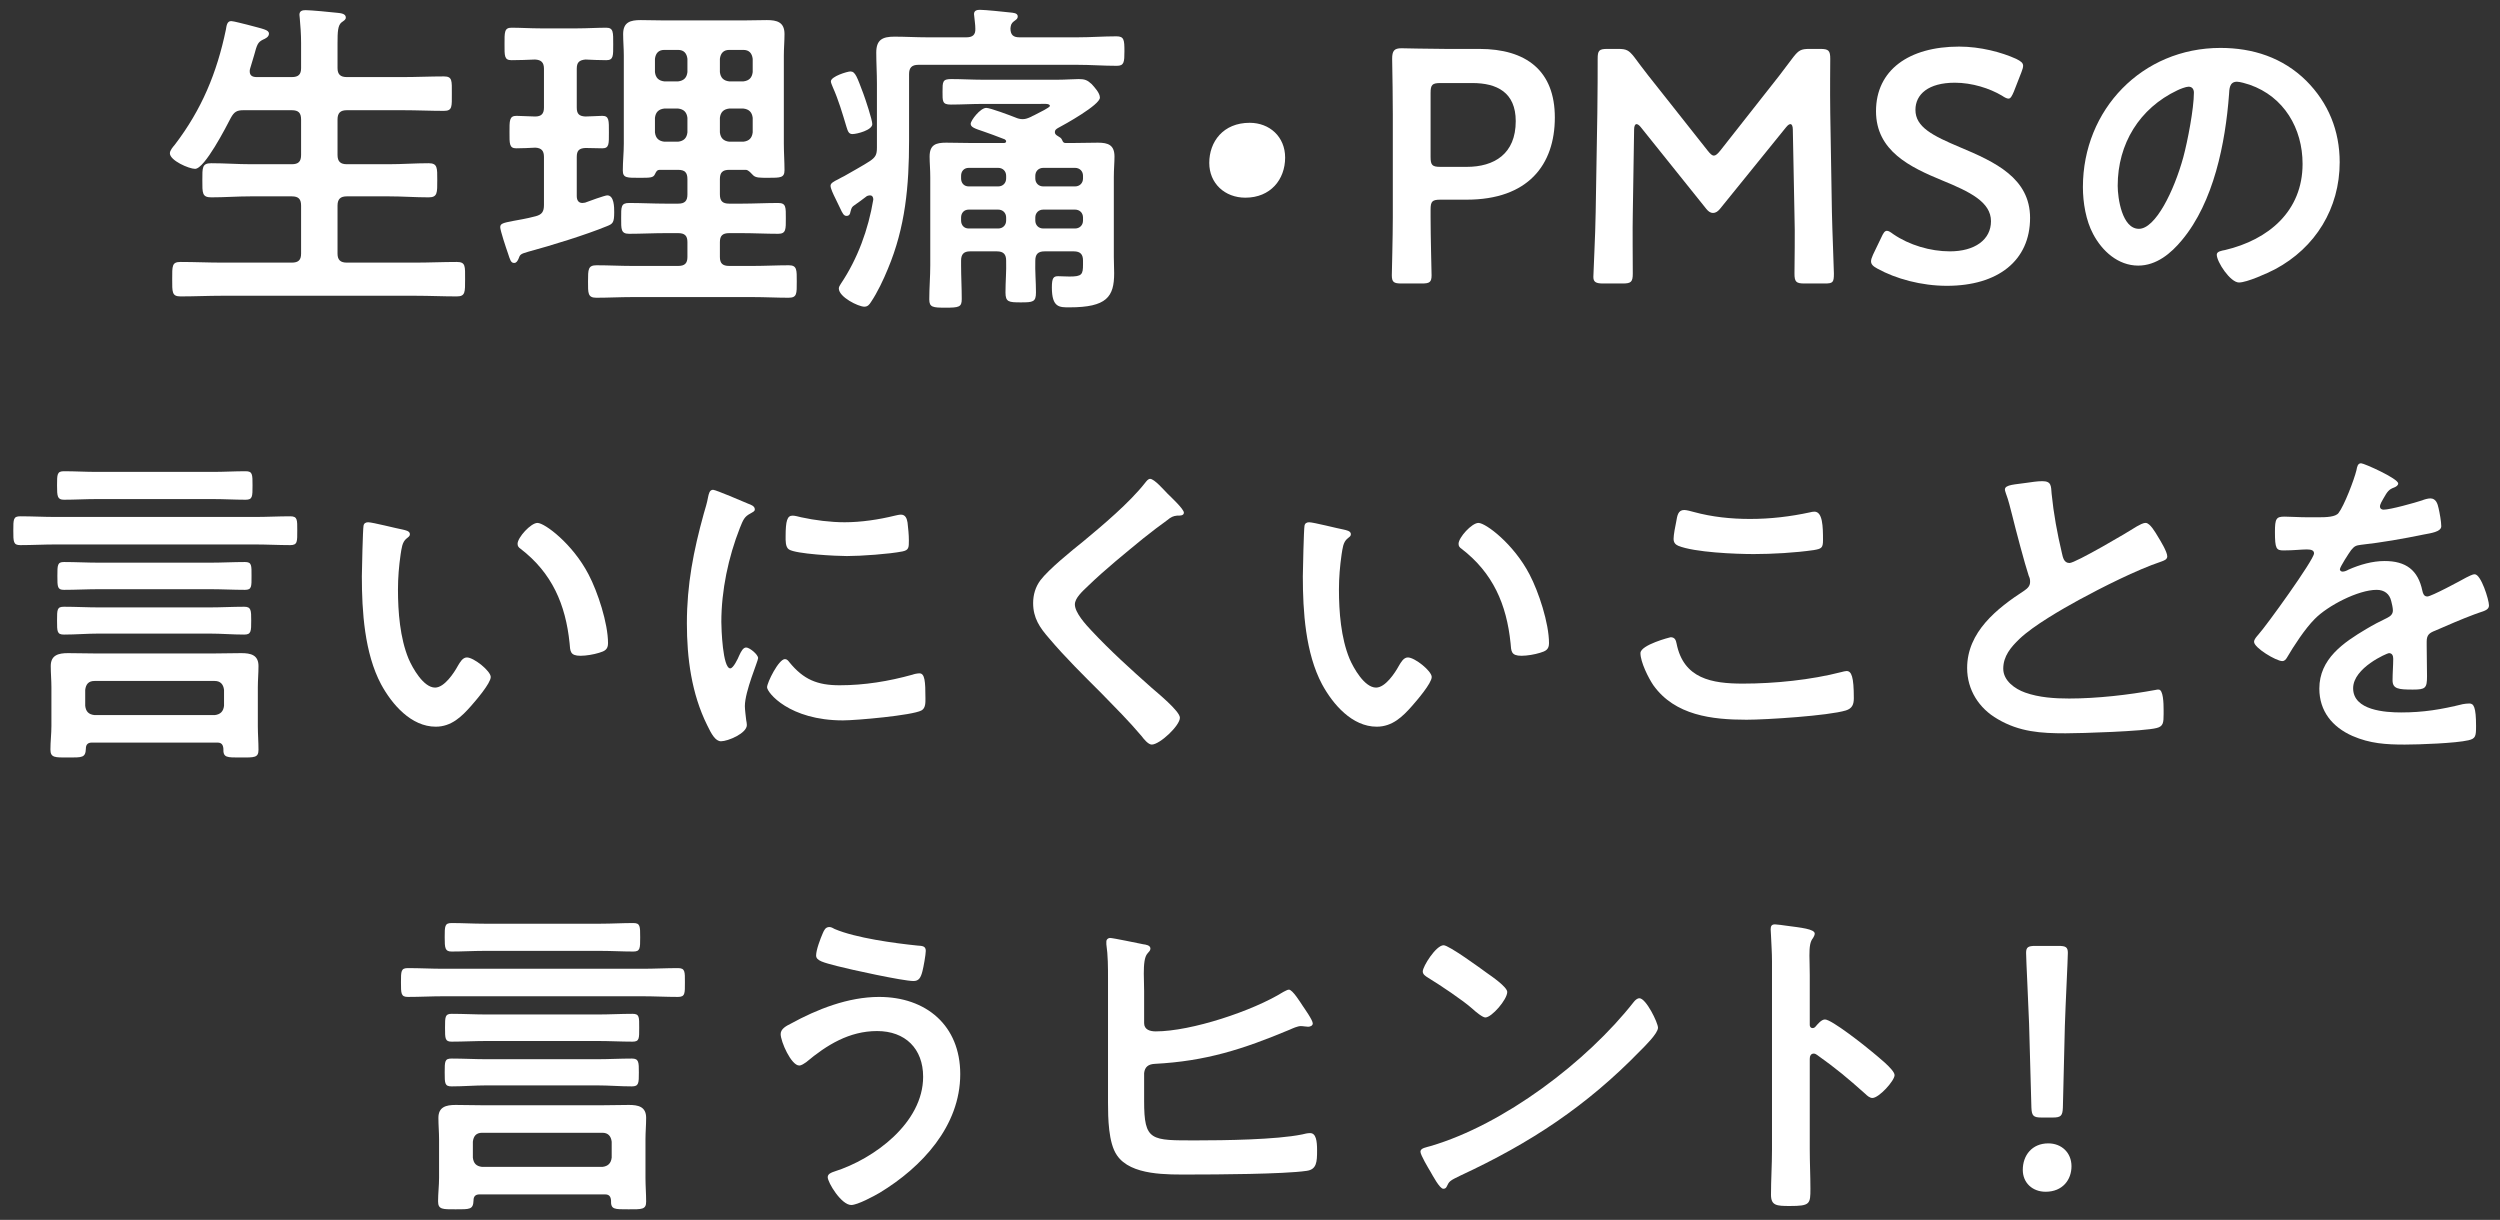
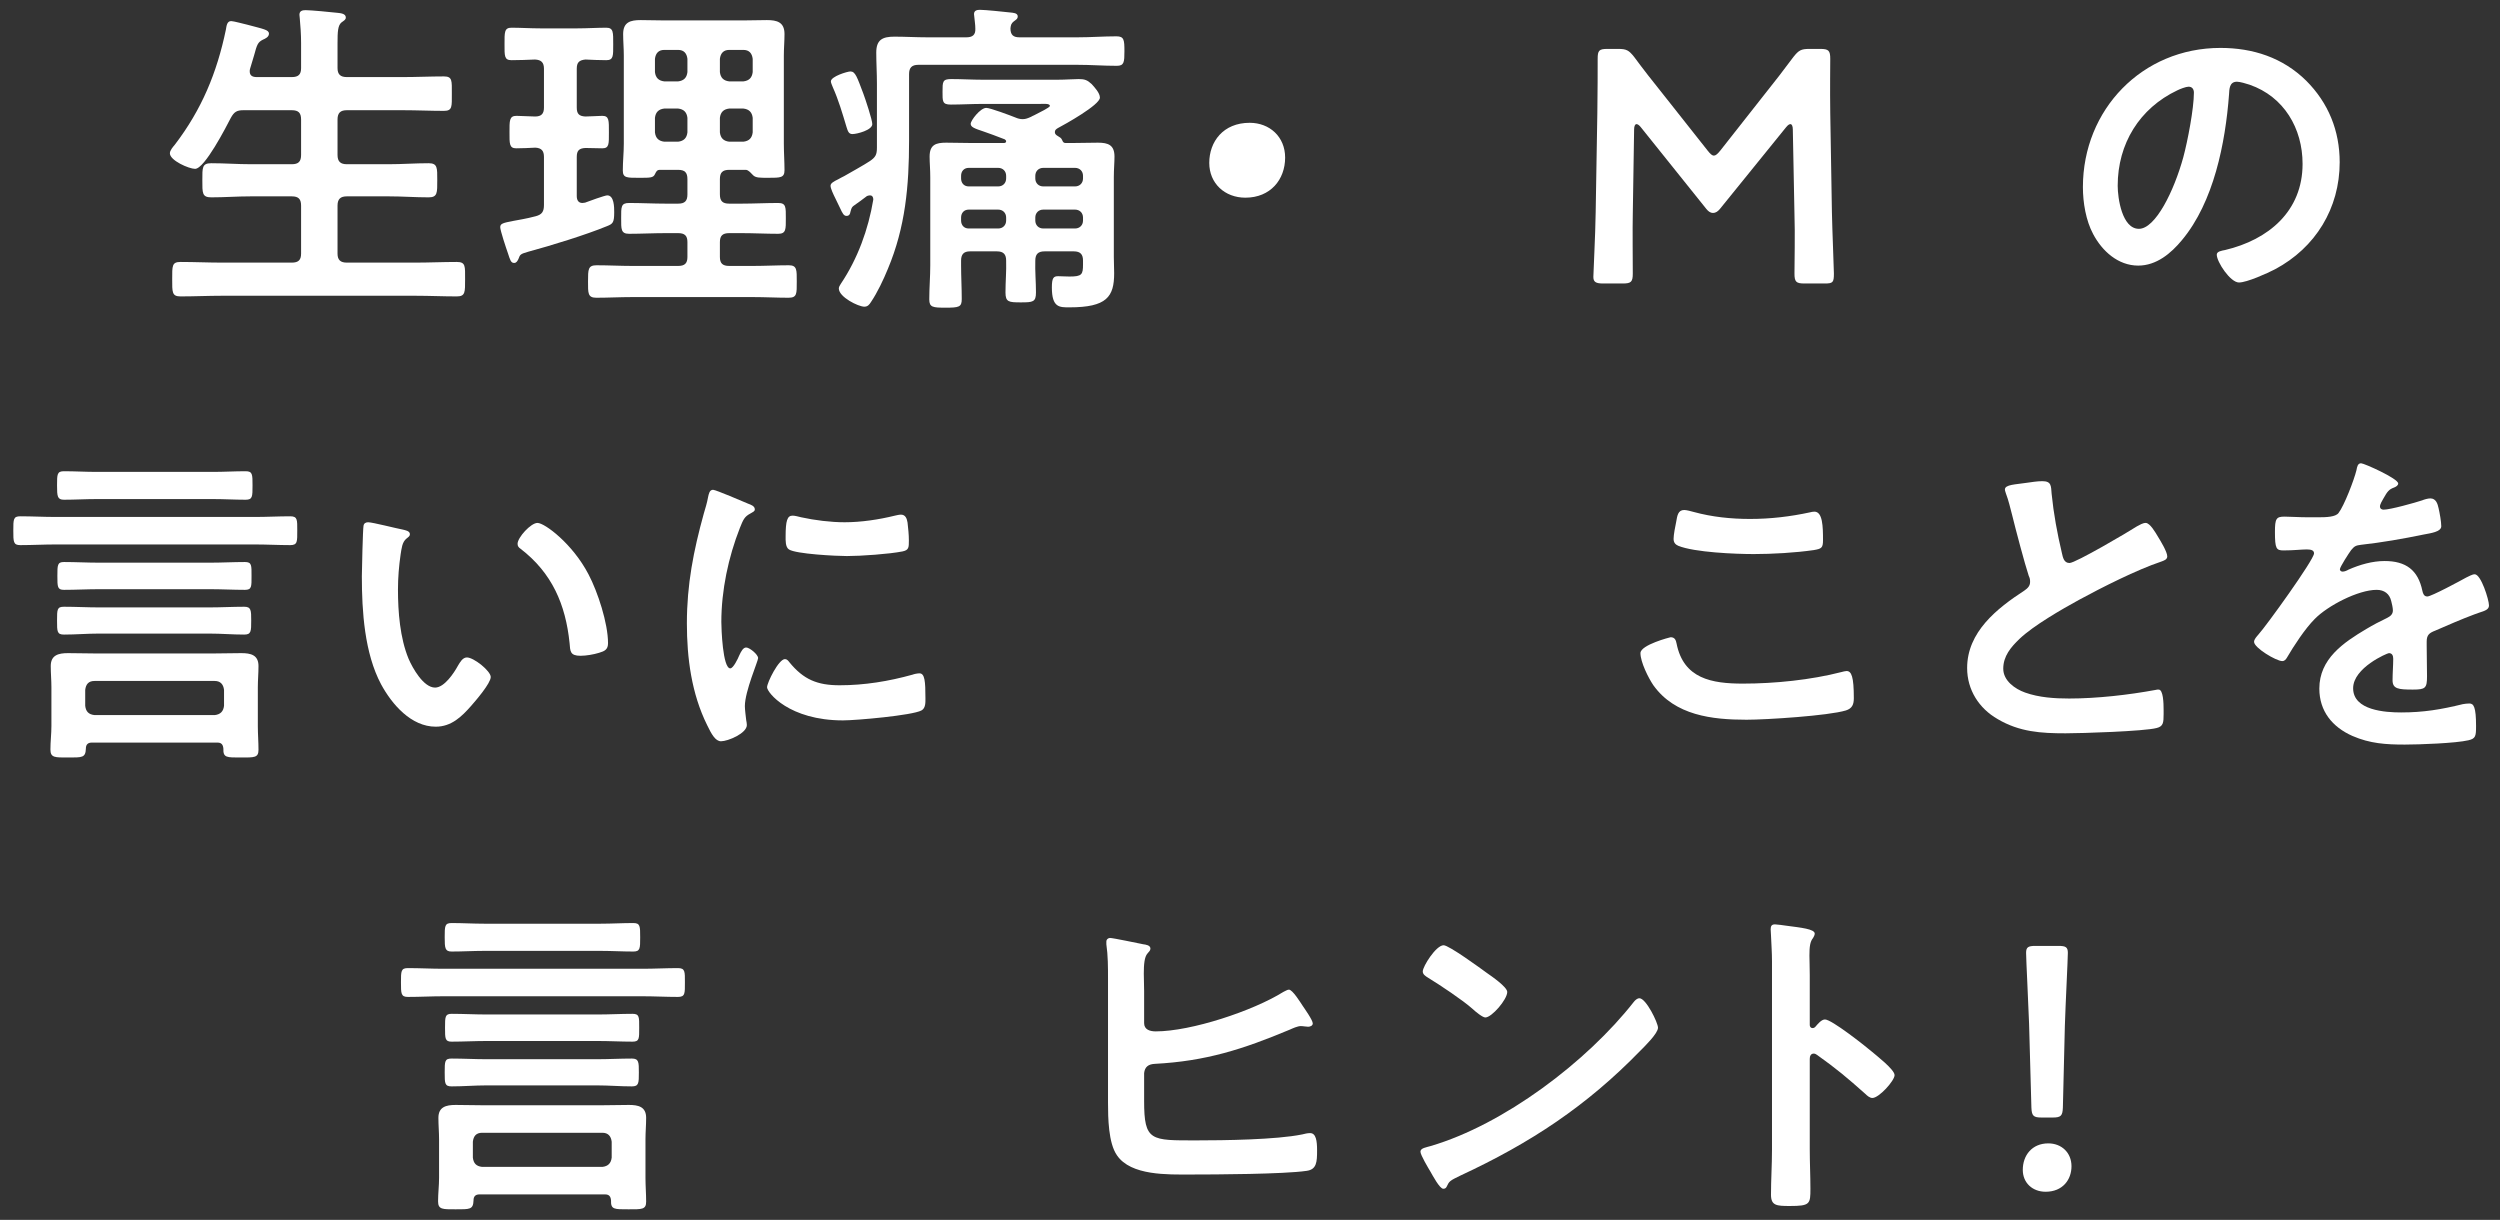
<svg xmlns="http://www.w3.org/2000/svg" width="166" height="81" viewBox="0 0 166 81" fill="none">
  <rect x="0" y="0" width="166" height="81" fill="#333333" stroke="none" />
  <path d="M136.293 74.204H135.567C135.017 74.204 134.907 74.094 134.885 73.544L134.731 67.978C134.687 66.658 134.533 63.71 134.533 63.27C134.533 62.896 134.665 62.808 135.149 62.808H136.689C137.173 62.808 137.305 62.896 137.305 63.27C137.305 63.71 137.151 66.658 137.107 68.11L136.975 73.544C136.953 74.094 136.843 74.204 136.293 74.204ZM136.007 75.92C136.887 75.92 137.547 76.536 137.547 77.438C137.547 78.34 136.953 79.132 135.831 79.132C134.951 79.132 134.313 78.538 134.313 77.68C134.313 76.712 134.929 75.92 136.007 75.92Z" fill="white" />
  <path d="M120.542 68.176C120.696 68 120.938 67.692 121.18 67.692C121.62 67.692 123.82 69.43 124.26 69.804C124.568 70.068 125.8 71.014 125.8 71.388C125.8 71.762 124.766 72.906 124.326 72.906C124.15 72.906 123.974 72.752 123.842 72.62C122.654 71.564 121.95 70.97 120.652 70.046C120.586 70.002 120.52 69.958 120.432 69.958C120.234 69.958 120.168 70.134 120.168 70.31V76.316C120.168 77.196 120.212 78.054 120.212 78.934C120.212 79.946 120.19 80.078 118.848 80.078C117.968 80.078 117.594 80.056 117.594 79.33C117.594 78.34 117.66 77.35 117.66 76.36V63.82C117.66 63.248 117.616 62.654 117.594 62.104C117.594 61.994 117.572 61.796 117.572 61.708C117.572 61.488 117.638 61.378 117.858 61.378C117.99 61.378 118.452 61.444 118.606 61.466C119.596 61.598 120.498 61.686 120.498 61.994C120.498 62.082 120.432 62.214 120.388 62.28C120.19 62.522 120.146 62.852 120.146 63.446C120.146 63.776 120.168 64.194 120.168 64.744V68.044C120.168 68.22 120.278 68.264 120.344 68.264C120.432 68.264 120.476 68.242 120.542 68.176Z" fill="white" />
  <path d="M108.859 66.284C109.299 66.284 110.091 67.912 110.091 68.242C110.091 68.616 109.211 69.474 108.925 69.76C105.361 73.434 101.621 75.898 96.979 78.054C96.253 78.406 96.231 78.428 96.055 78.802C96.011 78.89 95.945 78.934 95.835 78.934C95.593 78.934 95.131 78.054 94.977 77.79C94.845 77.57 94.317 76.69 94.317 76.47C94.317 76.228 94.713 76.184 94.999 76.096C99.861 74.666 105.361 70.508 108.485 66.526C108.573 66.416 108.705 66.284 108.859 66.284ZM95.857 62.764C96.209 62.764 98.321 64.304 98.739 64.612C99.025 64.81 100.081 65.536 100.081 65.866C100.081 66.372 99.047 67.56 98.629 67.56C98.453 67.56 98.035 67.23 97.749 66.966C97.133 66.416 95.615 65.404 94.823 64.92C94.647 64.81 94.471 64.7 94.471 64.502C94.471 64.172 95.351 62.764 95.857 62.764Z" fill="white" />
  <path d="M75.97 71.256V73.104C75.97 75.788 76.41 75.722 79.446 75.722C81.272 75.722 84.748 75.678 86.464 75.326C86.64 75.282 86.816 75.238 86.992 75.238C87.388 75.238 87.454 75.766 87.454 76.382C87.454 77.152 87.432 77.658 86.75 77.746C85.232 77.966 80.722 77.988 79.028 77.988C77.554 77.988 75.09 78.076 74.166 76.712C73.594 75.898 73.572 74.204 73.572 73.214V65.008C73.572 64.238 73.572 63.446 73.462 62.698V62.522C73.462 62.368 73.594 62.28 73.704 62.28C73.902 62.28 75.574 62.632 75.904 62.698C76.08 62.72 76.388 62.764 76.388 62.984C76.388 63.116 76.3 63.182 76.19 63.314C75.992 63.534 75.948 64.04 75.948 64.656C75.948 65.008 75.97 65.404 75.97 65.8V67.934C75.97 68.374 76.366 68.484 76.74 68.484C79.094 68.484 83.208 67.12 85.21 65.866C85.32 65.822 85.474 65.712 85.584 65.712C85.826 65.712 86.354 66.57 86.486 66.768C86.618 66.966 87.168 67.736 87.168 67.956C87.168 68.11 86.992 68.176 86.86 68.176C86.728 68.176 86.53 68.132 86.376 68.132C86.156 68.132 85.826 68.286 85.628 68.374C82.526 69.672 80.062 70.464 76.674 70.64C76.256 70.662 76.014 70.838 75.97 71.256Z" fill="white" />
-   <path d="M54.19 63.446C54.19 63.072 54.476 62.324 54.63 61.972C54.718 61.774 54.806 61.554 55.07 61.554C55.18 61.554 55.312 61.62 55.422 61.686C56.808 62.28 59.404 62.632 60.922 62.786C61.23 62.808 61.472 62.808 61.472 63.138C61.472 63.38 61.318 64.238 61.252 64.48C61.142 64.92 61.01 65.14 60.658 65.14C59.954 65.14 56.434 64.37 55.598 64.15C54.674 63.908 54.19 63.798 54.19 63.446ZM58.37 66.196C61.494 66.196 63.76 68.088 63.76 71.322C63.76 74.776 61.208 77.504 58.414 79.198C58.04 79.418 56.94 80.012 56.522 80.012C55.862 80.012 54.96 78.516 54.96 78.164C54.96 77.944 55.202 77.856 55.4 77.79C58.04 76.954 61.296 74.556 61.296 71.498C61.296 69.628 60.108 68.462 58.238 68.462C56.39 68.462 54.894 69.386 53.53 70.53C53.398 70.618 53.222 70.75 53.068 70.75C52.54 70.75 51.836 69.166 51.836 68.66C51.836 68.308 52.232 68.11 52.496 67.978C54.256 67.01 56.324 66.196 58.37 66.196Z" fill="white" />
  <path d="M39.648 72.07H32.3C31.53 72.07 30.76 72.136 29.99 72.136C29.528 72.136 29.528 71.938 29.528 71.212C29.528 70.464 29.528 70.288 29.99 70.288C30.76 70.288 31.53 70.332 32.3 70.332H39.648C40.418 70.332 41.188 70.288 41.958 70.288C42.42 70.288 42.42 70.53 42.42 71.212C42.42 71.916 42.42 72.136 41.958 72.136C41.188 72.136 40.418 72.07 39.648 72.07ZM39.692 69.122H32.322C31.53 69.122 30.76 69.166 29.99 69.166C29.55 69.166 29.55 68.968 29.55 68.242C29.55 67.516 29.55 67.318 29.99 67.318C30.76 67.318 31.53 67.362 32.322 67.362H39.692C40.462 67.362 41.232 67.318 42.002 67.318C42.464 67.318 42.442 67.538 42.442 68.242C42.442 68.946 42.464 69.166 42.002 69.166C41.232 69.166 40.462 69.122 39.692 69.122ZM42.684 66.152H29.418C28.648 66.152 27.878 66.196 27.086 66.196C26.624 66.196 26.624 65.976 26.624 65.228C26.624 64.48 26.624 64.282 27.086 64.282C27.878 64.282 28.648 64.326 29.418 64.326H42.684C43.454 64.326 44.246 64.282 45.016 64.282C45.5 64.282 45.478 64.524 45.478 65.228C45.478 65.954 45.5 66.196 45.016 66.196C44.224 66.196 43.454 66.152 42.684 66.152ZM39.89 63.138H32.146C31.42 63.138 30.716 63.182 29.99 63.182C29.55 63.182 29.528 62.962 29.528 62.236C29.528 61.488 29.528 61.29 29.99 61.29C30.716 61.29 31.42 61.334 32.146 61.334H39.89C40.616 61.334 41.32 61.29 42.046 61.29C42.508 61.29 42.508 61.488 42.508 62.236C42.508 62.984 42.508 63.182 42.046 63.182C41.32 63.182 40.616 63.138 39.89 63.138ZM32.014 77.482H40C40.374 77.438 40.572 77.24 40.616 76.866V75.81C40.572 75.436 40.374 75.216 40 75.216H32.014C31.618 75.216 31.442 75.436 31.398 75.81V76.866C31.442 77.24 31.618 77.438 32.014 77.482ZM40.572 79.704C40.55 79.44 40.44 79.308 40.176 79.308H31.838C31.574 79.308 31.442 79.44 31.442 79.704C31.42 80.32 31.2 80.298 30.254 80.298C29.396 80.298 29.088 80.32 29.088 79.77C29.088 79.242 29.154 78.736 29.154 78.208V75.634C29.154 75.172 29.11 74.71 29.11 74.226C29.11 73.5 29.616 73.368 30.254 73.368C30.87 73.368 31.486 73.39 32.102 73.39H39.912C40.528 73.39 41.144 73.368 41.76 73.368C42.376 73.368 42.904 73.478 42.904 74.226C42.904 74.71 42.86 75.172 42.86 75.634V78.208C42.86 78.736 42.904 79.264 42.904 79.792C42.904 80.32 42.618 80.298 41.738 80.298C40.792 80.298 40.55 80.32 40.572 79.704Z" fill="white" />
  <path d="M156.776 30.762C156.974 30.762 159.24 31.774 159.24 32.104C159.24 32.236 159.086 32.324 158.976 32.368C158.624 32.5 158.536 32.61 158.25 33.116C158.184 33.226 158.03 33.49 158.03 33.622C158.03 33.776 158.14 33.842 158.272 33.842C158.712 33.842 160.362 33.38 160.824 33.226C160.978 33.16 161.22 33.094 161.374 33.094C161.748 33.094 161.858 33.446 161.924 33.754C161.99 34.04 162.1 34.634 162.1 34.942C162.1 35.316 161.396 35.404 160.934 35.492C159.548 35.778 158.162 36.02 156.776 36.174C156.424 36.218 156.336 36.262 156.116 36.526C155.984 36.702 155.368 37.648 155.368 37.802C155.368 37.89 155.456 37.956 155.544 37.956C155.676 37.956 155.83 37.89 155.94 37.824C156.688 37.494 157.524 37.252 158.338 37.252C159.746 37.252 160.56 37.846 160.846 39.232C160.89 39.43 160.956 39.606 161.176 39.606C161.44 39.606 163.398 38.55 163.75 38.352C163.904 38.286 164.146 38.132 164.322 38.132C164.74 38.132 165.268 39.826 165.268 40.2C165.268 40.464 165.026 40.552 164.608 40.684C164.52 40.728 164.41 40.75 164.3 40.794C163.42 41.124 162.562 41.498 161.704 41.872C161.308 42.026 161.132 42.158 161.132 42.598V42.884C161.132 43.566 161.154 44.226 161.154 44.908C161.154 45.7 161.044 45.788 160.208 45.788C159.262 45.788 158.866 45.744 158.866 45.172C158.866 44.688 158.91 44.204 158.91 43.742C158.91 43.544 158.844 43.368 158.624 43.368C158.514 43.368 156.248 44.336 156.248 45.7C156.248 47.174 158.382 47.306 159.438 47.306C160.912 47.306 162.1 47.108 163.53 46.756C163.662 46.734 163.816 46.712 163.97 46.712C164.256 46.712 164.41 46.954 164.41 48.208C164.41 48.868 164.388 49.044 163.904 49.154C163.068 49.352 160.626 49.44 159.68 49.44C158.426 49.44 157.37 49.374 156.204 48.868C154.862 48.274 154.004 47.218 154.004 45.722C154.004 43.742 155.61 42.664 157.128 41.762C157.568 41.498 158.03 41.256 158.492 41.036C158.712 40.926 158.888 40.794 158.888 40.53C158.888 40.376 158.822 40.068 158.778 39.914C158.668 39.43 158.316 39.166 157.81 39.166C156.578 39.166 154.554 40.222 153.696 41.102C153.058 41.74 152.31 42.884 151.848 43.676C151.782 43.786 151.694 43.896 151.54 43.896C151.144 43.896 149.67 43.016 149.67 42.62C149.67 42.444 149.846 42.268 149.956 42.136C150.462 41.586 153.652 37.164 153.652 36.746C153.652 36.548 153.476 36.482 153.168 36.482C152.816 36.482 152.31 36.548 151.628 36.548C151.144 36.548 151.056 36.438 151.056 35.316C151.056 34.436 151.144 34.304 151.694 34.304C152.068 34.304 152.64 34.348 153.278 34.348H153.916C154.488 34.348 155.082 34.326 155.28 34.062C155.654 33.578 156.314 31.862 156.468 31.224C156.512 30.982 156.556 30.762 156.776 30.762Z" fill="white" />
  <path d="M133.126 32.5C133.126 32.17 133.852 32.17 134.556 32.06C134.886 32.016 135.26 31.95 135.612 31.95C136.228 31.95 136.184 32.28 136.228 32.786C136.36 34.106 136.602 35.426 136.91 36.724C136.976 37.01 137.042 37.384 137.416 37.384C137.812 37.384 141.332 35.316 141.904 34.942C142.08 34.854 142.278 34.722 142.476 34.722C142.762 34.722 143.136 35.382 143.268 35.602C143.444 35.888 143.906 36.636 143.906 36.944C143.906 37.164 143.664 37.23 143.488 37.296C141.904 37.824 139.55 39.012 138.054 39.826C136.888 40.464 135.018 41.542 134.094 42.422C133.522 42.972 133.016 43.566 133.016 44.402C133.016 45.194 133.786 45.744 134.468 45.986C135.392 46.316 136.426 46.382 137.394 46.382C139.242 46.382 141.354 46.14 143.136 45.81C143.202 45.788 143.268 45.788 143.334 45.788C143.642 45.788 143.664 46.69 143.664 47.152V47.416C143.664 47.988 143.642 48.23 143.202 48.34C142.366 48.56 138.208 48.692 137.152 48.692C135.524 48.692 134.094 48.604 132.642 47.746C131.41 47.042 130.618 45.81 130.618 44.358C130.618 41.96 132.598 40.398 134.424 39.21C134.644 39.056 134.798 38.902 134.798 38.638C134.798 38.462 134.776 38.374 134.71 38.242C134.446 37.45 133.83 35.118 133.61 34.216C133.478 33.71 133.368 33.226 133.192 32.764C133.17 32.676 133.126 32.588 133.126 32.5Z" fill="white" />
  <path d="M108.926 43.368C108.926 42.818 110.906 42.312 110.928 42.312C111.214 42.312 111.28 42.51 111.324 42.73C111.786 45.062 113.656 45.392 115.724 45.392C117.836 45.392 120.234 45.15 122.28 44.622C122.368 44.6 122.522 44.556 122.61 44.556C122.94 44.556 123.094 44.93 123.094 46.36C123.094 46.778 122.984 47.042 122.566 47.174C121.4 47.526 117.286 47.79 115.966 47.79C113.678 47.79 111.214 47.504 109.784 45.502C109.454 45.018 108.926 43.962 108.926 43.368ZM111.126 35.778C111.126 35.514 111.236 34.942 111.302 34.634C111.368 34.26 111.412 33.864 111.83 33.864C112.006 33.864 112.292 33.952 112.468 33.996C113.678 34.326 114.932 34.458 116.208 34.458C117.55 34.458 118.87 34.304 120.19 34.018C120.256 33.996 120.388 33.974 120.476 33.974C121.026 33.974 121.048 34.964 121.048 35.866C121.048 36.394 120.938 36.438 120.432 36.526C119.222 36.702 117.682 36.79 116.45 36.79C115.24 36.79 112.512 36.68 111.434 36.24C111.236 36.152 111.126 36.02 111.126 35.778Z" fill="white" />
-   <path d="M96.848 36.108C96.848 35.69 97.728 34.722 98.168 34.722C98.652 34.722 100.5 36.108 101.556 38.132C102.172 39.298 102.854 41.388 102.854 42.708C102.854 43.126 102.634 43.236 102.26 43.346C101.908 43.456 101.402 43.544 101.028 43.544C100.324 43.544 100.346 43.236 100.302 42.708C100.038 40.134 99.136 38.044 97.046 36.438C96.914 36.35 96.848 36.262 96.848 36.108ZM86.926 34.678C87.212 34.678 88.84 35.096 89.214 35.162C89.39 35.206 89.698 35.25 89.698 35.47C89.698 35.602 89.61 35.646 89.478 35.756C89.17 35.998 89.148 36.438 89.082 36.812C88.972 37.582 88.906 38.352 88.906 39.144C88.906 40.618 89.038 42.356 89.61 43.742C89.874 44.358 90.6 45.656 91.37 45.656C91.986 45.656 92.624 44.688 92.888 44.204C93.02 43.984 93.196 43.654 93.482 43.654C93.944 43.654 95.066 44.556 95.066 44.952C95.066 45.37 94.076 46.514 93.768 46.866C93.13 47.592 92.448 48.252 91.414 48.252C89.786 48.252 88.51 46.778 87.784 45.436C86.684 43.368 86.508 40.596 86.508 38.264C86.508 37.912 86.574 35.118 86.618 34.92C86.64 34.744 86.772 34.678 86.926 34.678Z" fill="white" />
-   <path d="M77.532 32.786C77.73 32.984 78.61 33.798 78.61 34.04C78.61 34.26 78.302 34.238 78.148 34.238C77.906 34.26 77.73 34.348 77.554 34.502C77.004 34.898 76.454 35.316 75.904 35.756C74.672 36.768 73.418 37.78 72.274 38.88C71.856 39.276 71.372 39.716 71.372 40.134C71.372 40.684 72.098 41.476 72.472 41.872C73.726 43.214 75.09 44.446 76.454 45.656C76.828 45.986 78.346 47.218 78.346 47.658C78.346 48.186 77.004 49.44 76.476 49.44C76.234 49.44 75.926 49.044 75.794 48.868C74.958 47.878 74.034 46.954 73.132 46.03C71.944 44.842 70.734 43.654 69.656 42.378C69.04 41.674 68.6 41.036 68.6 40.046C68.6 39.496 68.754 38.968 69.084 38.528C69.634 37.802 71.152 36.57 71.922 35.954C73.22 34.876 75.002 33.38 76.036 32.06C76.124 31.95 76.234 31.796 76.366 31.796C76.652 31.796 77.29 32.544 77.532 32.786Z" fill="white" />
  <path d="M52.121 43.764C52.253 43.764 52.341 43.874 52.407 43.962C53.353 45.128 54.277 45.502 55.751 45.502C57.401 45.502 59.007 45.238 60.591 44.798C60.701 44.754 60.921 44.71 61.053 44.71C61.405 44.71 61.449 45.238 61.449 46.36C61.449 46.624 61.471 47.02 61.185 47.174C60.569 47.504 56.851 47.834 55.971 47.834C52.407 47.834 50.933 45.986 50.933 45.634C50.933 45.326 51.703 43.764 52.121 43.764ZM52.627 34.238C52.781 34.238 53.023 34.304 53.199 34.348C54.101 34.546 55.157 34.678 56.081 34.678C57.181 34.678 58.347 34.502 59.425 34.238C59.535 34.216 59.689 34.172 59.821 34.172C60.129 34.172 60.217 34.436 60.261 34.7C60.305 35.096 60.349 35.492 60.349 35.888C60.349 36.35 60.349 36.526 59.931 36.614C59.051 36.79 57.159 36.922 56.235 36.922C55.553 36.922 52.847 36.79 52.385 36.482C52.143 36.328 52.165 35.866 52.165 35.624C52.165 34.568 52.275 34.238 52.627 34.238ZM47.347 32.522C47.523 32.522 49.371 33.314 49.679 33.446C49.855 33.512 50.119 33.6 50.119 33.82C50.119 33.952 50.031 33.974 49.811 34.106C49.437 34.304 49.349 34.502 49.129 35.052C48.359 37.01 47.897 39.21 47.897 41.3C47.897 41.718 47.985 44.38 48.491 44.38C48.689 44.38 48.997 43.742 49.085 43.522C49.217 43.236 49.349 42.994 49.547 42.994C49.767 42.994 50.339 43.456 50.339 43.698C50.339 43.896 49.459 45.898 49.459 46.888C49.459 47.108 49.525 47.614 49.547 47.812C49.569 47.922 49.591 48.054 49.591 48.142C49.591 48.692 48.337 49.22 47.875 49.22C47.501 49.22 47.237 48.736 46.951 48.142C45.917 46.052 45.609 43.698 45.609 41.388C45.609 38.814 46.049 36.57 46.731 34.106C46.841 33.732 46.951 33.38 47.017 33.006C47.061 32.808 47.105 32.522 47.347 32.522Z" fill="white" />
  <path d="M34.367 36.108C34.367 35.69 35.247 34.722 35.687 34.722C36.171 34.722 38.019 36.108 39.075 38.132C39.691 39.298 40.373 41.388 40.373 42.708C40.373 43.126 40.153 43.236 39.779 43.346C39.427 43.456 38.921 43.544 38.547 43.544C37.843 43.544 37.865 43.236 37.821 42.708C37.557 40.134 36.655 38.044 34.565 36.438C34.433 36.35 34.367 36.262 34.367 36.108ZM24.445 34.678C24.731 34.678 26.359 35.096 26.733 35.162C26.909 35.206 27.217 35.25 27.217 35.47C27.217 35.602 27.129 35.646 26.997 35.756C26.689 35.998 26.667 36.438 26.601 36.812C26.491 37.582 26.425 38.352 26.425 39.144C26.425 40.618 26.557 42.356 27.129 43.742C27.393 44.358 28.119 45.656 28.889 45.656C29.505 45.656 30.143 44.688 30.407 44.204C30.539 43.984 30.715 43.654 31.001 43.654C31.463 43.654 32.585 44.556 32.585 44.952C32.585 45.37 31.595 46.514 31.287 46.866C30.649 47.592 29.967 48.252 28.933 48.252C27.305 48.252 26.029 46.778 25.303 45.436C24.203 43.368 24.027 40.596 24.027 38.264C24.027 37.912 24.093 35.118 24.137 34.92C24.159 34.744 24.291 34.678 24.445 34.678Z" fill="white" />
  <path d="M13.908 42.07H6.56C5.79 42.07 5.02 42.136 4.25 42.136C3.788 42.136 3.788 41.938 3.788 41.212C3.788 40.464 3.788 40.288 4.25 40.288C5.02 40.288 5.79 40.332 6.56 40.332H13.908C14.678 40.332 15.448 40.288 16.218 40.288C16.68 40.288 16.68 40.53 16.68 41.212C16.68 41.916 16.68 42.136 16.218 42.136C15.448 42.136 14.678 42.07 13.908 42.07ZM13.952 39.122H6.582C5.79 39.122 5.02 39.166 4.25 39.166C3.81 39.166 3.81 38.968 3.81 38.242C3.81 37.516 3.81 37.318 4.25 37.318C5.02 37.318 5.79 37.362 6.582 37.362H13.952C14.722 37.362 15.492 37.318 16.262 37.318C16.724 37.318 16.702 37.538 16.702 38.242C16.702 38.946 16.724 39.166 16.262 39.166C15.492 39.166 14.722 39.122 13.952 39.122ZM16.944 36.152H3.678C2.908 36.152 2.138 36.196 1.346 36.196C0.884 36.196 0.884 35.976 0.884 35.228C0.884 34.48 0.884 34.282 1.346 34.282C2.138 34.282 2.908 34.326 3.678 34.326H16.944C17.714 34.326 18.506 34.282 19.276 34.282C19.76 34.282 19.738 34.524 19.738 35.228C19.738 35.954 19.76 36.196 19.276 36.196C18.484 36.196 17.714 36.152 16.944 36.152ZM14.15 33.138H6.406C5.68 33.138 4.976 33.182 4.25 33.182C3.81 33.182 3.788 32.962 3.788 32.236C3.788 31.488 3.788 31.29 4.25 31.29C4.976 31.29 5.68 31.334 6.406 31.334H14.15C14.876 31.334 15.58 31.29 16.306 31.29C16.768 31.29 16.768 31.488 16.768 32.236C16.768 32.984 16.768 33.182 16.306 33.182C15.58 33.182 14.876 33.138 14.15 33.138ZM6.274 47.482H14.26C14.634 47.438 14.832 47.24 14.876 46.866V45.81C14.832 45.436 14.634 45.216 14.26 45.216H6.274C5.878 45.216 5.702 45.436 5.658 45.81V46.866C5.702 47.24 5.878 47.438 6.274 47.482ZM14.832 49.704C14.81 49.44 14.7 49.308 14.436 49.308H6.098C5.834 49.308 5.702 49.44 5.702 49.704C5.68 50.32 5.46 50.298 4.514 50.298C3.656 50.298 3.348 50.32 3.348 49.77C3.348 49.242 3.414 48.736 3.414 48.208V45.634C3.414 45.172 3.37 44.71 3.37 44.226C3.37 43.5 3.876 43.368 4.514 43.368C5.13 43.368 5.746 43.39 6.362 43.39H14.172C14.788 43.39 15.404 43.368 16.02 43.368C16.636 43.368 17.164 43.478 17.164 44.226C17.164 44.71 17.12 45.172 17.12 45.634V48.208C17.12 48.736 17.164 49.264 17.164 49.792C17.164 50.32 16.878 50.298 15.998 50.298C15.052 50.298 14.81 50.32 14.832 49.704Z" fill="white" />
  <path d="M145.323 5.756C145.147 5.756 144.751 5.91 144.575 5.998C142.067 7.186 140.615 9.54 140.615 12.334C140.615 13.148 140.901 15.194 142.023 15.194C143.123 15.194 144.355 12.686 144.971 10.442C145.257 9.386 145.675 7.208 145.675 6.152C145.675 5.932 145.565 5.756 145.323 5.756ZM147.435 3.182C149.591 3.182 151.571 3.82 153.133 5.36C154.607 6.834 155.355 8.682 155.355 10.772C155.355 13.83 153.749 16.448 151.065 17.878C150.559 18.142 149.195 18.758 148.667 18.758C148.095 18.758 147.193 17.394 147.193 16.91C147.193 16.69 147.523 16.646 147.743 16.602C150.625 15.92 152.891 14.028 152.891 10.882C152.891 8.528 151.659 6.416 149.371 5.624C149.173 5.558 148.733 5.426 148.535 5.426C148.029 5.426 148.029 5.91 148.007 6.284C147.765 9.496 146.995 13.412 144.883 15.942C144.157 16.822 143.189 17.636 141.979 17.636C140.637 17.636 139.581 16.668 138.987 15.546C138.503 14.644 138.305 13.456 138.305 12.422C138.305 7.274 142.243 3.182 147.435 3.182Z" fill="white" />
-   <path d="M130.155 9.782C132.465 10.75 134.797 11.828 134.797 14.468C134.797 17.306 132.663 18.978 129.275 18.978C127.581 18.978 125.887 18.516 124.655 17.834C124.369 17.68 124.237 17.548 124.237 17.35C124.237 17.24 124.281 17.108 124.369 16.91L124.919 15.766C125.051 15.48 125.139 15.326 125.293 15.326C125.403 15.326 125.535 15.414 125.711 15.546C126.767 16.272 128.175 16.69 129.473 16.69C131.123 16.69 132.201 15.92 132.201 14.688C132.201 13.412 130.793 12.73 128.967 11.982C126.833 11.102 124.567 10.024 124.567 7.384C124.567 4.656 126.745 3.094 130.089 3.094C131.497 3.094 132.905 3.468 133.873 3.908C134.181 4.062 134.335 4.172 134.335 4.37C134.335 4.48 134.291 4.612 134.225 4.788L133.719 6.086C133.587 6.394 133.499 6.548 133.367 6.548C133.257 6.548 133.125 6.482 132.927 6.35C132.113 5.866 130.947 5.492 129.803 5.492C128.043 5.492 127.185 6.262 127.185 7.296C127.185 8.44 128.329 9.012 130.155 9.782Z" fill="white" />
  <path d="M108.505 8.594L108.417 14.226C108.395 14.996 108.417 17.658 108.417 18.164C108.417 18.714 108.307 18.824 107.757 18.824H106.437C105.953 18.824 105.799 18.714 105.799 18.384C105.799 18.076 105.931 15.678 105.953 14.094L106.063 7.516C106.085 6.416 106.085 4.348 106.085 3.908C106.085 3.358 106.173 3.248 106.723 3.248H107.449C107.999 3.248 108.153 3.336 108.505 3.776C109.121 4.612 109.759 5.426 110.397 6.218L113.389 10.002C113.565 10.222 113.675 10.332 113.807 10.332C113.917 10.332 114.049 10.222 114.225 10.002L117.151 6.284C117.789 5.492 118.449 4.634 119.087 3.776C119.439 3.336 119.593 3.248 120.143 3.248H120.869C121.419 3.248 121.529 3.358 121.529 3.908C121.529 4.238 121.507 5.954 121.529 7.516L121.639 14.094C121.661 15.26 121.771 17.834 121.771 18.164C121.771 18.758 121.705 18.824 121.155 18.824H119.813C119.263 18.824 119.153 18.714 119.153 18.164C119.153 17.526 119.197 15.436 119.153 14.248L119.043 8.594C119.043 8.374 118.977 8.242 118.889 8.242C118.801 8.242 118.713 8.308 118.603 8.44L114.203 13.874C114.071 14.028 113.939 14.138 113.741 14.138C113.543 14.138 113.411 14.006 113.301 13.874L108.945 8.44C108.835 8.308 108.747 8.242 108.659 8.242C108.571 8.242 108.505 8.374 108.505 8.594Z" fill="white" />
-   <path d="M94.419 18.824H93.055C92.549 18.824 92.417 18.736 92.417 18.274C92.417 18.12 92.483 15.7 92.483 14.424V7.604C92.483 6.526 92.461 5.162 92.439 3.908C92.439 3.38 92.571 3.204 93.055 3.204C93.209 3.204 94.947 3.248 95.981 3.248H98.225C101.349 3.248 103.241 4.7 103.241 7.802C103.241 10.948 101.459 13.258 97.389 13.258H95.651C95.101 13.258 94.991 13.368 94.991 13.918V14.424C94.991 15.7 95.057 18.12 95.057 18.274C95.057 18.736 94.925 18.824 94.419 18.824ZM94.991 6.174V10.42C94.991 10.97 95.101 11.08 95.651 11.08H97.389C99.215 11.08 100.645 10.222 100.645 8.044C100.645 6.13 99.391 5.514 97.763 5.514H95.651C95.101 5.514 94.991 5.624 94.991 6.174Z" fill="white" />
  <path d="M82.979 8.154C84.299 8.154 85.333 9.078 85.333 10.464C85.333 11.916 84.365 13.126 82.693 13.126C81.329 13.126 80.295 12.18 80.295 10.816C80.295 9.408 81.219 8.154 82.979 8.154Z" fill="white" />
  <path d="M57.92 8.242C57.92 8.638 56.908 8.902 56.6 8.902C56.336 8.902 56.292 8.682 56.204 8.418C55.94 7.538 55.676 6.636 55.302 5.8C55.258 5.668 55.17 5.514 55.17 5.404C55.17 5.074 56.27 4.744 56.468 4.744C56.798 4.744 56.908 5.118 57.326 6.218C57.458 6.57 57.92 7.956 57.92 8.242ZM56.666 13.676C56.556 13.764 56.534 13.83 56.468 14.072C56.446 14.226 56.38 14.336 56.204 14.336C56.028 14.336 55.94 14.16 55.786 13.83C55.698 13.632 55.566 13.39 55.478 13.192C55.324 12.884 55.148 12.51 55.148 12.334C55.148 12.158 55.368 12.048 55.676 11.894C55.786 11.828 55.918 11.762 56.05 11.696C56.622 11.366 57.194 11.058 57.744 10.706C58.14 10.442 58.228 10.266 58.228 9.804V5.558C58.228 4.854 58.184 4.172 58.184 3.49C58.184 2.632 58.602 2.434 59.394 2.434C60.098 2.434 60.824 2.478 61.55 2.478H64.168C64.564 2.478 64.784 2.324 64.762 1.906C64.762 1.62 64.718 1.422 64.696 1.136C64.696 1.07 64.674 1.004 64.674 0.938C64.674 0.696 64.872 0.652 65.07 0.652C65.4 0.652 66.698 0.784 67.072 0.828C67.248 0.85 67.578 0.85 67.578 1.092C67.578 1.246 67.49 1.29 67.314 1.422C67.138 1.554 67.116 1.686 67.094 1.884C67.094 2.324 67.292 2.478 67.688 2.478H71.56C72.418 2.478 73.276 2.412 74.134 2.412C74.64 2.412 74.662 2.654 74.662 3.402C74.662 4.128 74.64 4.37 74.156 4.37C73.276 4.37 72.418 4.304 71.56 4.304H60.978C60.538 4.304 60.362 4.502 60.362 4.92V9.342C60.362 12.334 60.12 15.084 58.954 17.856C58.668 18.56 58.25 19.44 57.832 20.056C57.722 20.232 57.612 20.364 57.392 20.364C56.996 20.364 55.698 19.726 55.698 19.154C55.698 19.066 55.764 18.934 55.83 18.846C56.952 17.174 57.656 15.238 57.986 13.258C57.986 13.038 57.876 12.972 57.766 12.972C57.678 12.972 57.656 12.994 57.568 13.016C57.282 13.236 56.952 13.478 56.666 13.676ZM68.744 14.446V14.644C68.744 14.952 68.964 15.172 69.272 15.172H71.384C71.692 15.172 71.912 14.952 71.912 14.644V14.446C71.912 14.138 71.692 13.918 71.384 13.918H69.272C68.964 13.918 68.744 14.138 68.744 14.446ZM66.28 13.918H64.322C64.014 13.918 63.816 14.138 63.816 14.446V14.644C63.816 14.952 64.014 15.172 64.322 15.172H66.28C66.588 15.172 66.808 14.952 66.808 14.644V14.446C66.808 14.138 66.588 13.918 66.28 13.918ZM69.272 12.378H71.384C71.692 12.378 71.912 12.158 71.912 11.85V11.674C71.912 11.366 71.692 11.146 71.384 11.146H69.272C68.964 11.146 68.744 11.366 68.744 11.674V11.85C68.744 12.158 68.964 12.378 69.272 12.378ZM66.808 11.85V11.674C66.808 11.366 66.588 11.146 66.28 11.146H64.322C64.014 11.146 63.816 11.366 63.816 11.674V11.85C63.816 12.158 64.014 12.378 64.322 12.378H66.28C66.588 12.378 66.808 12.158 66.808 11.85ZM66.192 16.69H64.41C63.992 16.69 63.816 16.888 63.816 17.306V17.614C63.816 18.362 63.86 19.11 63.86 19.858C63.86 20.386 63.684 20.43 62.782 20.43C61.946 20.43 61.704 20.408 61.704 19.88C61.704 19.132 61.77 18.362 61.77 17.614V11.784C61.77 11.234 61.726 10.816 61.726 10.398C61.726 9.606 62.144 9.474 62.826 9.474C63.398 9.474 63.948 9.496 64.52 9.496H66.654C66.72 9.496 66.808 9.474 66.808 9.386C66.808 9.32 66.764 9.298 66.72 9.254C66.148 9.034 65.686 8.858 65.356 8.748C64.696 8.528 64.454 8.44 64.454 8.22C64.454 8 65.092 7.164 65.488 7.164C65.752 7.164 67.094 7.67 67.424 7.802C67.578 7.868 67.732 7.912 67.908 7.912C68.106 7.912 68.26 7.846 68.458 7.758C68.502 7.736 68.568 7.692 68.678 7.648C69.052 7.45 69.712 7.142 69.712 7.032C69.712 6.856 69.294 6.9 69.074 6.9H65.246C64.542 6.9 63.838 6.944 63.134 6.944C62.562 6.944 62.584 6.724 62.584 6.086C62.584 5.426 62.584 5.25 63.156 5.25C63.86 5.25 64.542 5.294 65.246 5.294H70.218C70.79 5.294 71.252 5.25 71.626 5.25C72.022 5.25 72.198 5.316 72.484 5.58C72.682 5.8 73.034 6.174 73.034 6.482C73.034 6.966 70.702 8.264 70.24 8.506C70.13 8.572 70.042 8.638 70.042 8.77C70.042 8.902 70.13 8.968 70.24 9.034C70.372 9.122 70.46 9.144 70.526 9.298C70.57 9.408 70.614 9.496 70.746 9.496H71.186C71.758 9.496 72.33 9.474 72.902 9.474C73.584 9.474 74.002 9.628 74.002 10.398C74.002 10.794 73.958 11.234 73.958 11.762V17.064C73.958 17.416 73.98 17.768 73.98 18.142C73.98 19.704 73.496 20.408 71.01 20.408C70.35 20.408 69.844 20.43 69.844 19.088C69.844 18.45 69.954 18.34 70.262 18.34C70.46 18.34 70.746 18.362 71.01 18.362C71.846 18.362 71.912 18.23 71.912 17.548V17.306C71.912 16.888 71.736 16.69 71.296 16.69H69.36C68.92 16.69 68.744 16.888 68.744 17.306C68.722 18.01 68.788 18.714 68.788 19.418C68.788 20.056 68.59 20.078 67.776 20.078C66.984 20.078 66.764 20.056 66.764 19.418C66.764 18.714 66.83 18.01 66.808 17.306C66.808 16.888 66.632 16.69 66.192 16.69Z" fill="white" />
  <path d="M38.869 7.736C39.111 7.736 39.815 7.692 39.991 7.692C40.453 7.692 40.431 8 40.431 8.792C40.431 9.562 40.453 9.848 39.991 9.848C39.793 9.848 39.111 9.826 38.869 9.826C38.451 9.848 38.297 10.002 38.297 10.42V13.016C38.297 13.258 38.385 13.478 38.671 13.478C38.737 13.478 38.781 13.456 38.847 13.456C39.067 13.368 40.167 12.972 40.321 12.972C40.783 12.972 40.783 13.764 40.783 14.094C40.783 14.776 40.695 14.864 40.299 15.018C38.913 15.59 36.559 16.316 35.085 16.712C34.557 16.866 34.535 16.888 34.425 17.196C34.359 17.328 34.293 17.46 34.139 17.46C33.919 17.46 33.875 17.262 33.721 16.8C33.611 16.492 33.215 15.304 33.215 15.084C33.215 14.842 33.413 14.798 34.095 14.666C34.425 14.6 34.909 14.534 35.569 14.358C35.987 14.248 36.119 14.05 36.119 13.61V10.42C36.119 10.024 35.965 9.826 35.547 9.804C35.129 9.826 34.645 9.848 34.271 9.848C33.809 9.848 33.831 9.518 33.831 8.792C33.831 8.022 33.809 7.692 34.293 7.692C34.315 7.692 35.415 7.736 35.525 7.736C35.943 7.736 36.119 7.56 36.119 7.142V4.568C36.119 4.15 35.943 3.974 35.525 3.952C35.063 3.974 34.403 3.996 33.963 3.996C33.479 3.996 33.501 3.71 33.501 2.94C33.501 2.148 33.479 1.84 33.963 1.84C34.557 1.84 35.217 1.884 35.899 1.884H38.319C38.979 1.884 39.661 1.84 40.255 1.84C40.739 1.84 40.717 2.148 40.717 2.94C40.717 3.71 40.739 3.996 40.255 3.996C40.057 3.996 39.111 3.974 38.869 3.952C38.451 3.996 38.297 4.15 38.297 4.568V7.142C38.297 7.56 38.451 7.714 38.869 7.736ZM47.801 7.824V8.792C47.845 9.166 48.043 9.364 48.417 9.408H49.363C49.737 9.364 49.935 9.166 49.979 8.792V7.824C49.935 7.45 49.737 7.252 49.363 7.208H48.417C48.043 7.252 47.845 7.45 47.801 7.824ZM45.029 7.208H44.105C43.731 7.252 43.533 7.45 43.489 7.824V8.792C43.533 9.166 43.731 9.364 44.105 9.408H45.029C45.403 9.364 45.601 9.166 45.645 8.792V7.824C45.601 7.45 45.403 7.252 45.029 7.208ZM48.417 5.404H49.363C49.737 5.36 49.935 5.162 49.979 4.788V3.908C49.935 3.534 49.737 3.314 49.363 3.314H48.417C48.043 3.314 47.845 3.534 47.801 3.908V4.788C47.845 5.162 48.043 5.36 48.417 5.404ZM45.645 4.788V3.908C45.601 3.534 45.403 3.314 45.029 3.314H44.105C43.731 3.314 43.533 3.534 43.489 3.908V4.788C43.533 5.162 43.731 5.36 44.105 5.404H45.029C45.403 5.36 45.601 5.162 45.645 4.788ZM45.029 11.278H43.819C43.621 11.278 43.577 11.388 43.489 11.564C43.379 11.806 43.181 11.806 42.477 11.806C41.641 11.806 41.355 11.828 41.355 11.322C41.355 10.728 41.421 10.134 41.421 9.54V3.688C41.421 3.204 41.377 2.742 41.377 2.258C41.377 1.466 41.861 1.334 42.543 1.334C43.071 1.334 43.599 1.356 44.127 1.356H49.341C49.869 1.356 50.397 1.334 50.925 1.334C51.585 1.334 52.091 1.466 52.091 2.258C52.091 2.742 52.047 3.204 52.047 3.688V9.54C52.047 10.134 52.091 10.728 52.091 11.3C52.091 11.806 51.827 11.806 51.013 11.806C50.441 11.806 50.199 11.806 50.023 11.652C49.891 11.52 49.715 11.3 49.539 11.278H48.417C47.977 11.278 47.801 11.454 47.801 11.894V12.906C47.801 13.346 47.977 13.522 48.417 13.522H49.253C50.045 13.522 50.859 13.478 51.673 13.478C52.201 13.478 52.179 13.764 52.179 14.49C52.179 15.216 52.201 15.524 51.673 15.524C50.859 15.524 50.045 15.48 49.253 15.48H48.417C47.977 15.48 47.801 15.656 47.801 16.074V17.064C47.801 17.482 47.977 17.658 48.417 17.658H50.001C50.793 17.658 51.585 17.614 52.377 17.614C52.927 17.614 52.905 17.922 52.905 18.692C52.905 19.506 52.927 19.77 52.355 19.77C51.563 19.77 50.793 19.726 50.001 19.726H41.971C41.179 19.726 40.387 19.77 39.595 19.77C39.023 19.77 39.045 19.462 39.045 18.692C39.045 17.878 39.045 17.614 39.617 17.614C40.409 17.614 41.179 17.658 41.971 17.658H45.029C45.469 17.658 45.645 17.482 45.645 17.064V16.074C45.645 15.656 45.469 15.48 45.029 15.48H44.193C43.379 15.48 42.587 15.524 41.773 15.524C41.223 15.524 41.245 15.216 41.245 14.49C41.245 13.742 41.223 13.478 41.773 13.478C42.587 13.478 43.379 13.522 44.193 13.522H45.029C45.469 13.522 45.645 13.346 45.645 12.906V11.894C45.645 11.454 45.469 11.278 45.029 11.278Z" fill="white" />
  <path d="M17.044 5.118H19.376C19.816 5.118 19.992 4.942 19.992 4.524V2.852C19.992 2.28 19.948 1.686 19.904 1.202C19.904 1.136 19.882 1.048 19.882 0.982C19.882 0.718 20.08 0.674 20.3 0.674C20.608 0.674 22.038 0.806 22.39 0.85C22.588 0.872 22.962 0.894 22.962 1.158C22.962 1.312 22.852 1.356 22.676 1.488C22.434 1.686 22.412 2.104 22.412 2.874V4.524C22.412 4.942 22.61 5.118 23.028 5.118H26.768C27.67 5.118 28.572 5.074 29.474 5.074C30.046 5.074 30.002 5.36 30.002 6.218C30.002 7.076 30.046 7.362 29.474 7.362C28.572 7.362 27.67 7.318 26.768 7.318H23.028C22.61 7.318 22.412 7.494 22.412 7.934V10.288C22.412 10.728 22.61 10.904 23.028 10.904H25.822C26.702 10.904 27.582 10.838 28.462 10.838C29.056 10.838 29.034 11.146 29.034 11.96C29.034 12.796 29.056 13.104 28.462 13.104C27.582 13.104 26.702 13.038 25.822 13.038H23.028C22.61 13.038 22.412 13.214 22.412 13.654V16.844C22.412 17.262 22.61 17.438 23.028 17.438H27.582C28.484 17.438 29.408 17.394 30.332 17.394C30.926 17.394 30.882 17.68 30.882 18.538C30.882 19.396 30.904 19.682 30.332 19.682C29.408 19.682 28.506 19.638 27.582 19.638H14.734C13.832 19.638 12.908 19.682 11.984 19.682C11.412 19.682 11.434 19.396 11.434 18.538C11.434 17.658 11.412 17.394 11.984 17.394C12.908 17.394 13.832 17.438 14.734 17.438H19.376C19.816 17.438 19.992 17.262 19.992 16.844V13.654C19.992 13.214 19.816 13.038 19.376 13.038H16.648C15.768 13.038 14.91 13.104 14.03 13.104C13.414 13.104 13.436 12.818 13.436 11.96C13.436 11.124 13.414 10.838 14.03 10.838C14.91 10.838 15.768 10.904 16.648 10.904H19.376C19.816 10.904 19.992 10.728 19.992 10.288V7.934C19.992 7.494 19.816 7.318 19.376 7.318H16.164C15.724 7.318 15.548 7.428 15.328 7.824C15.02 8.418 13.59 11.212 12.952 11.212C12.556 11.212 11.28 10.662 11.28 10.178C11.28 9.98 11.5 9.738 11.61 9.606C13.392 7.274 14.404 4.832 14.998 1.972C15.042 1.73 15.064 1.4 15.35 1.4C15.504 1.4 16.23 1.598 16.428 1.642C17.484 1.928 17.858 1.972 17.858 2.236C17.858 2.456 17.616 2.566 17.462 2.632C17.11 2.808 17.066 2.962 16.868 3.688C16.802 3.908 16.714 4.216 16.604 4.568C16.582 4.634 16.582 4.678 16.582 4.744C16.582 5.03 16.78 5.118 17.044 5.118Z" fill="white" />
</svg>